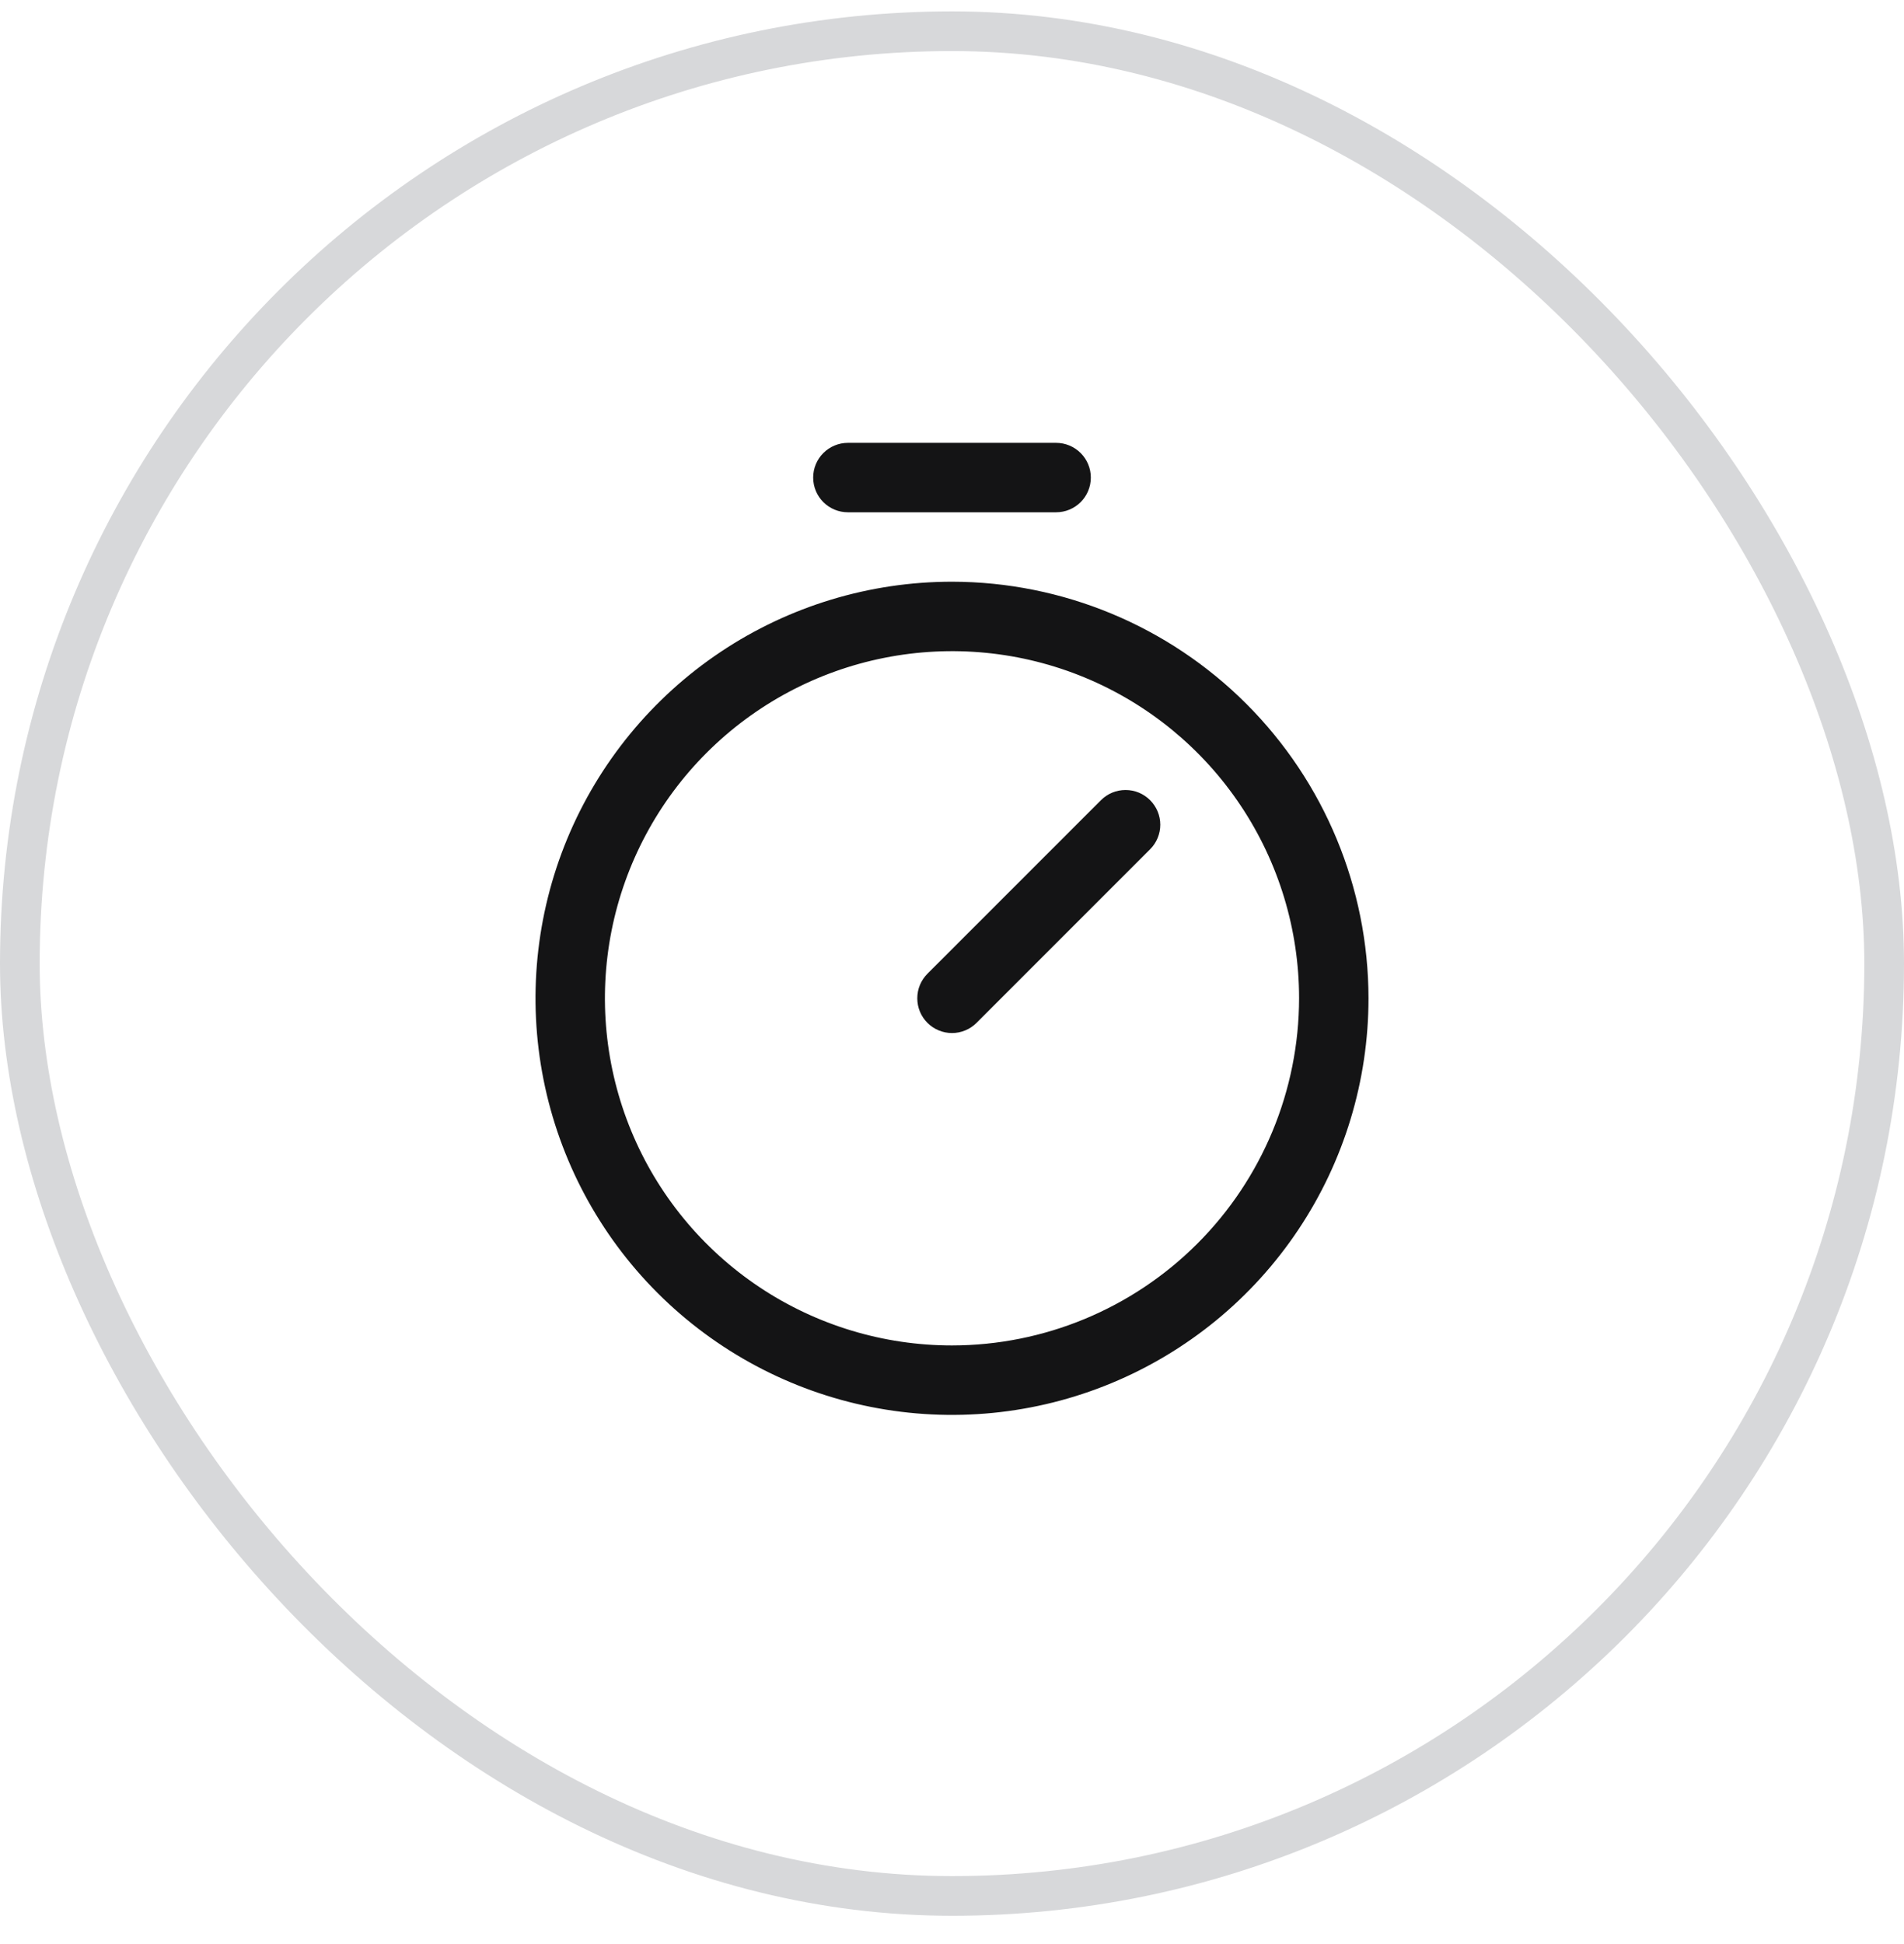
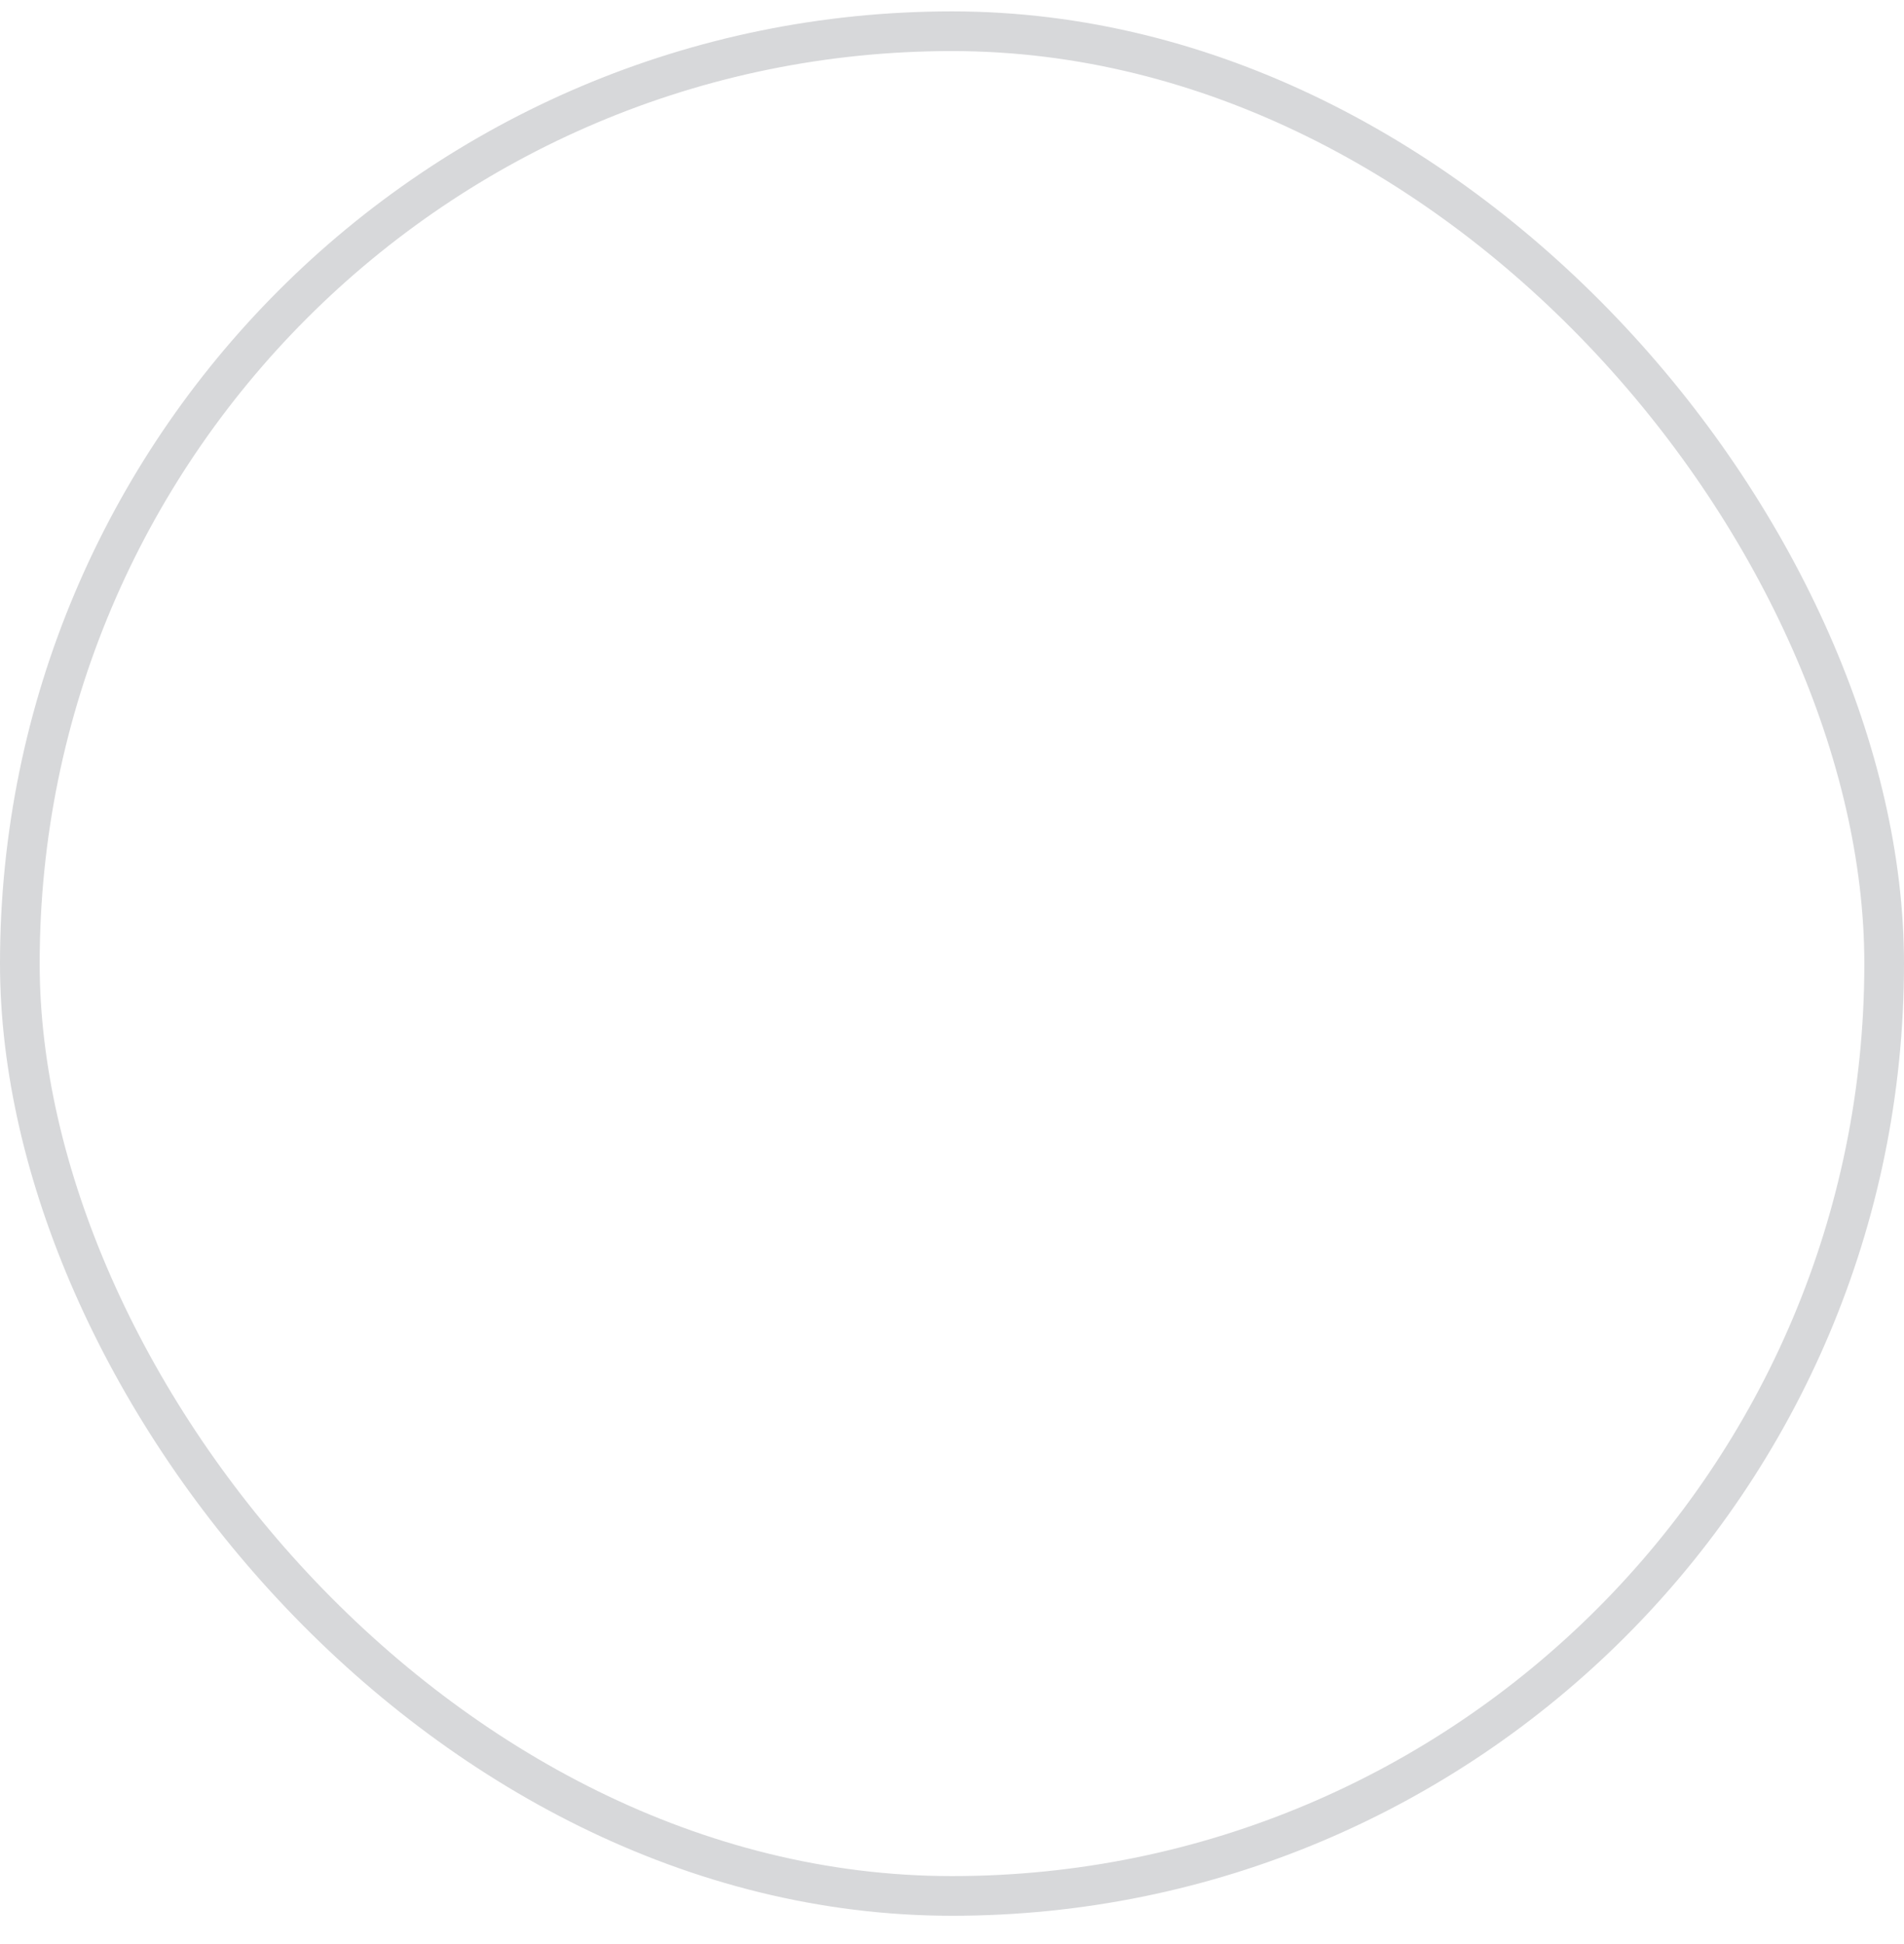
<svg xmlns="http://www.w3.org/2000/svg" width="48" height="49" viewBox="0 0 48 49" fill="none">
  <rect x="0.5" y="0.787" width="47" height="47" rx="23.5" stroke="#D7D8DA" />
-   <path d="M24 14.662C21.923 14.662 19.893 15.278 18.166 16.432C16.44 17.586 15.094 19.226 14.299 21.144C13.505 23.063 13.297 25.174 13.702 27.211C14.107 29.248 15.107 31.119 16.575 32.587C18.044 34.055 19.915 35.056 21.952 35.461C23.988 35.866 26.1 35.658 28.018 34.863C29.937 34.068 31.577 32.723 32.73 30.996C33.884 29.269 34.5 27.239 34.5 25.162C34.497 22.379 33.39 19.71 31.421 17.741C29.453 15.773 26.784 14.665 24 14.662ZM24 33.912C22.269 33.912 20.578 33.399 19.139 32.438C17.7 31.476 16.578 30.11 15.916 28.511C15.254 26.912 15.081 25.153 15.418 23.455C15.756 21.758 16.589 20.199 17.813 18.975C19.037 17.752 20.596 16.918 22.293 16.581C23.99 16.243 25.75 16.416 27.349 17.078C28.947 17.741 30.314 18.862 31.275 20.301C32.237 21.74 32.75 23.432 32.75 25.162C32.747 27.482 31.825 29.706 30.184 31.347C28.544 32.987 26.32 33.91 24 33.912ZM28.994 20.168C29.075 20.25 29.14 20.346 29.184 20.452C29.228 20.558 29.251 20.672 29.251 20.787C29.251 20.902 29.228 21.016 29.184 21.122C29.14 21.229 29.075 21.325 28.994 21.406L24.619 25.781C24.538 25.863 24.441 25.927 24.335 25.971C24.229 26.015 24.115 26.038 24 26.038C23.885 26.038 23.771 26.015 23.665 25.971C23.559 25.927 23.462 25.863 23.381 25.781C23.3 25.7 23.235 25.604 23.191 25.497C23.147 25.391 23.125 25.277 23.125 25.162C23.125 25.047 23.147 24.933 23.191 24.827C23.235 24.721 23.3 24.625 23.381 24.543L27.756 20.168C27.837 20.087 27.934 20.022 28.04 19.978C28.146 19.934 28.26 19.912 28.375 19.912C28.49 19.912 28.604 19.934 28.71 19.978C28.816 20.022 28.913 20.087 28.994 20.168ZM20.5 12.037C20.5 11.805 20.592 11.583 20.756 11.419C20.92 11.255 21.143 11.162 21.375 11.162H26.625C26.857 11.162 27.08 11.255 27.244 11.419C27.408 11.583 27.5 11.805 27.5 12.037C27.5 12.269 27.408 12.492 27.244 12.656C27.08 12.82 26.857 12.912 26.625 12.912H21.375C21.143 12.912 20.92 12.82 20.756 12.656C20.592 12.492 20.5 12.269 20.5 12.037Z" fill="#141415" />
</svg>